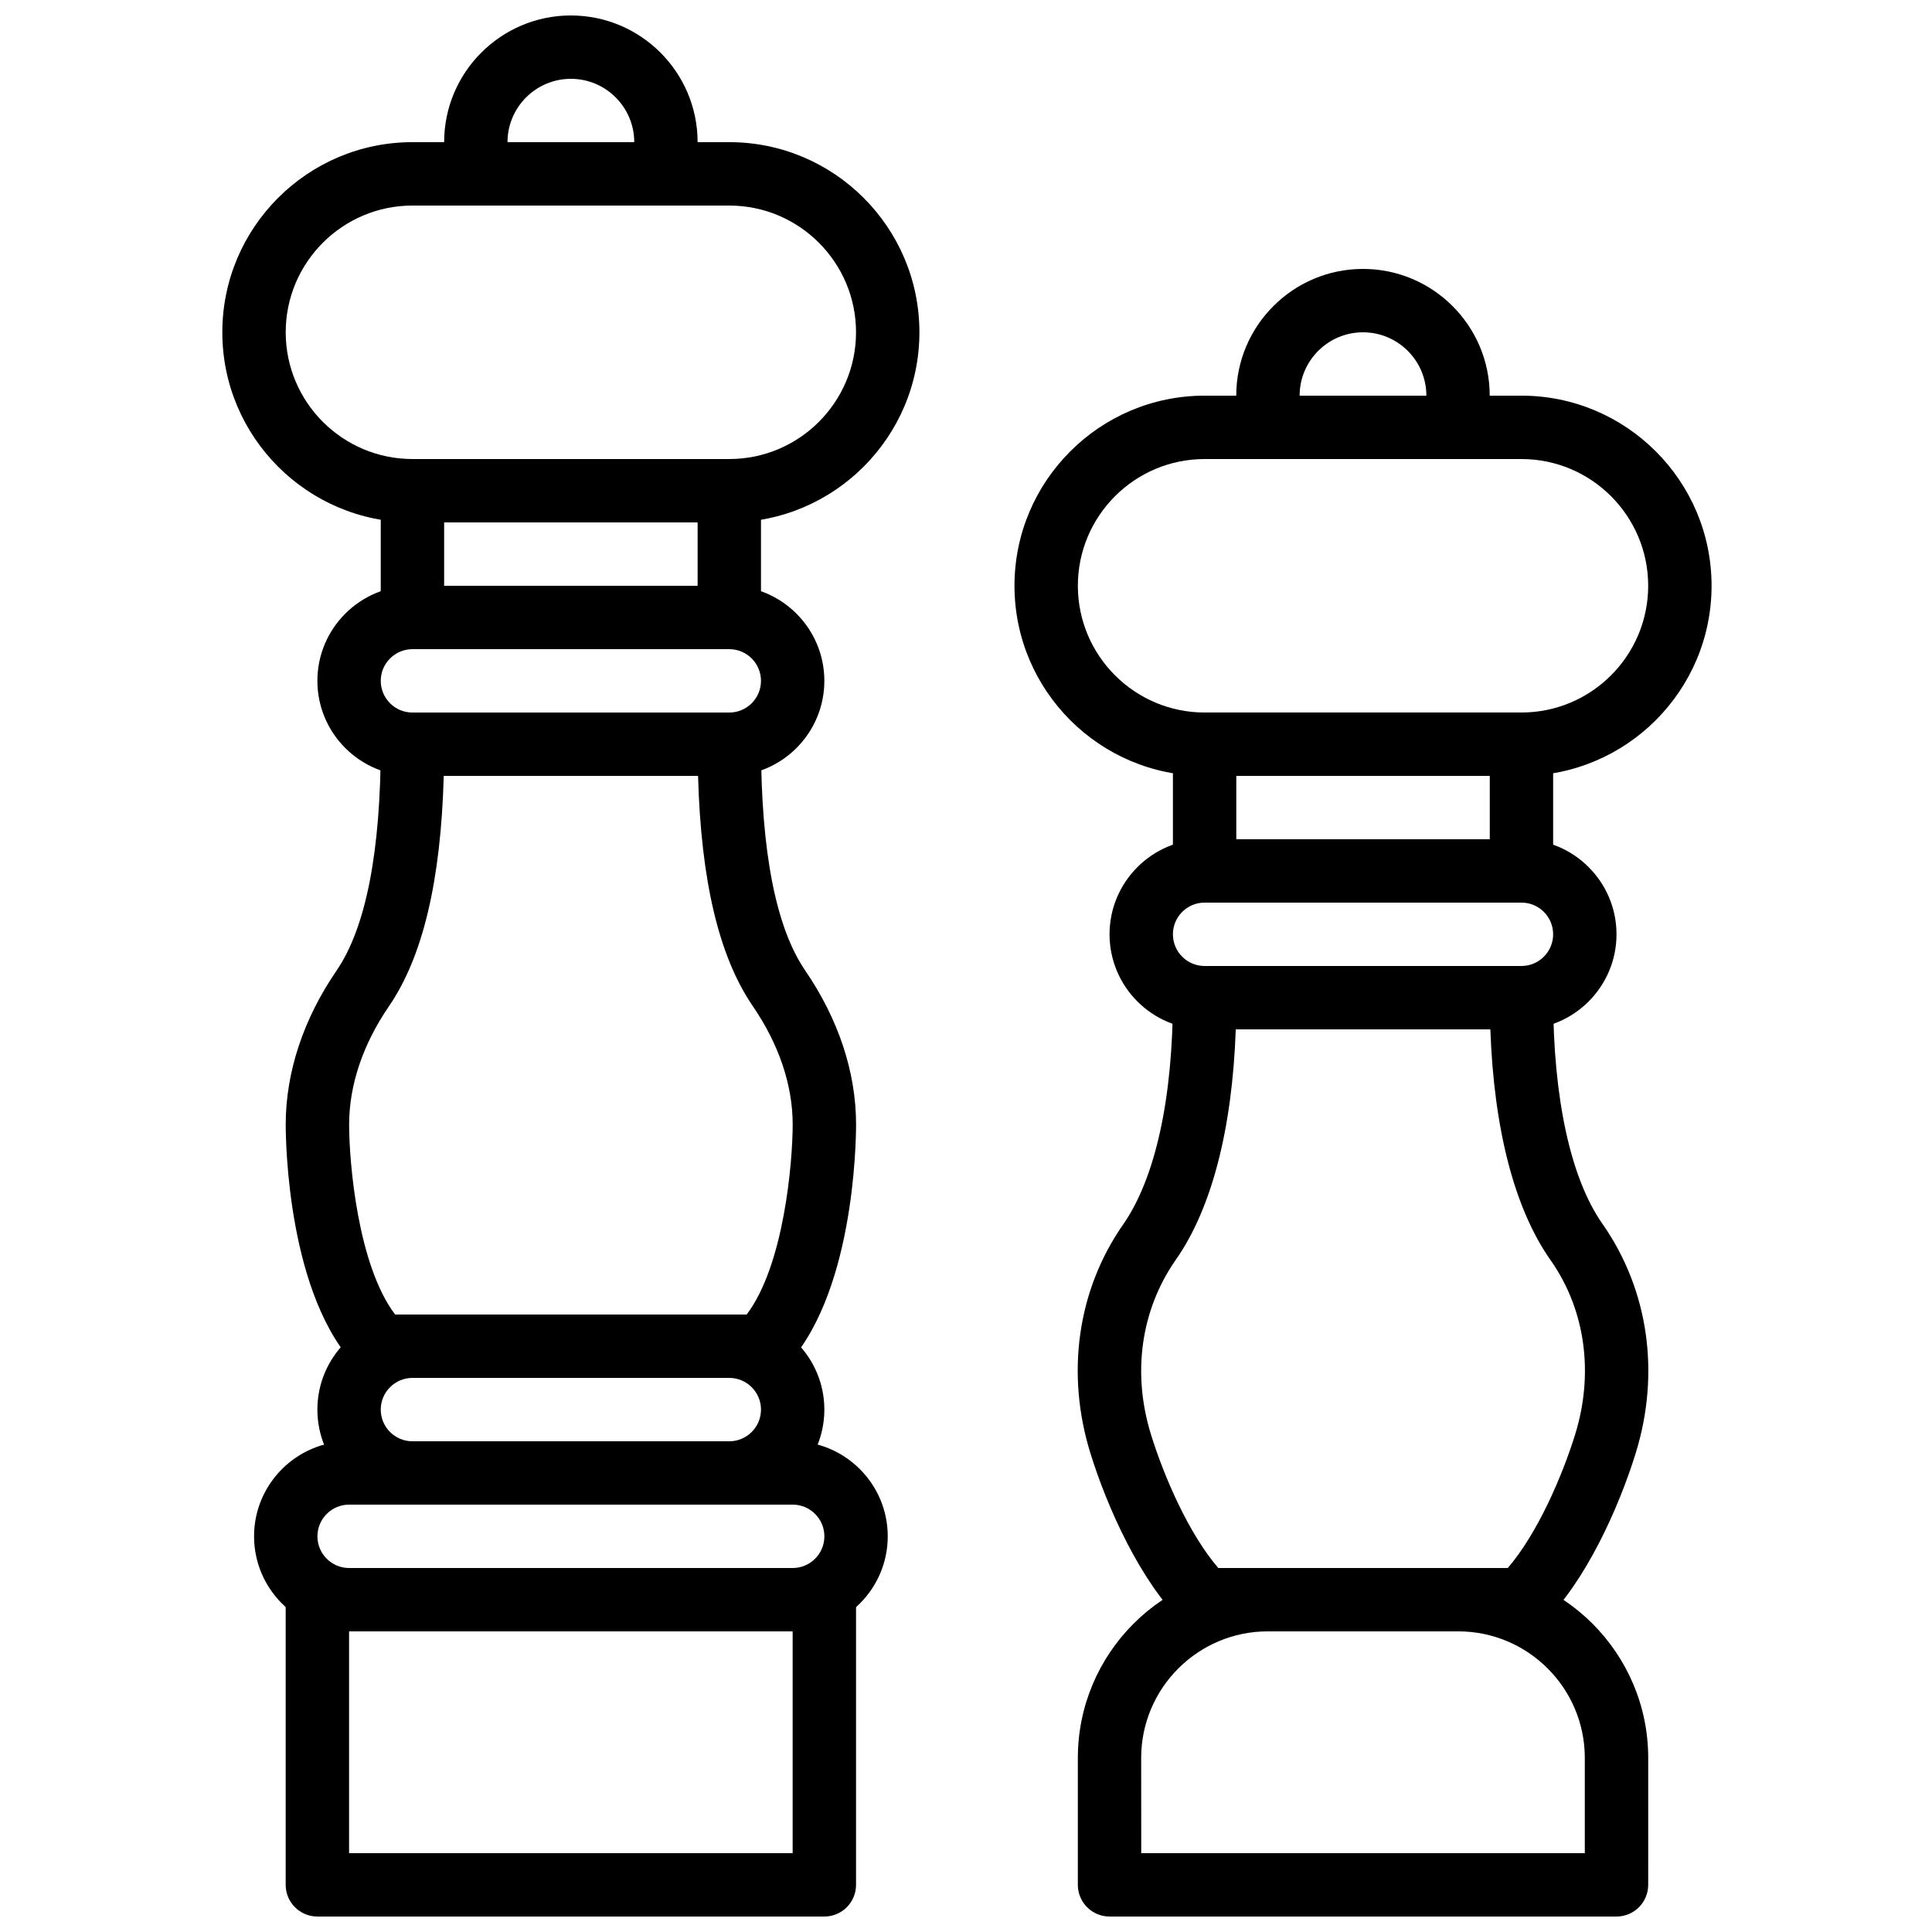
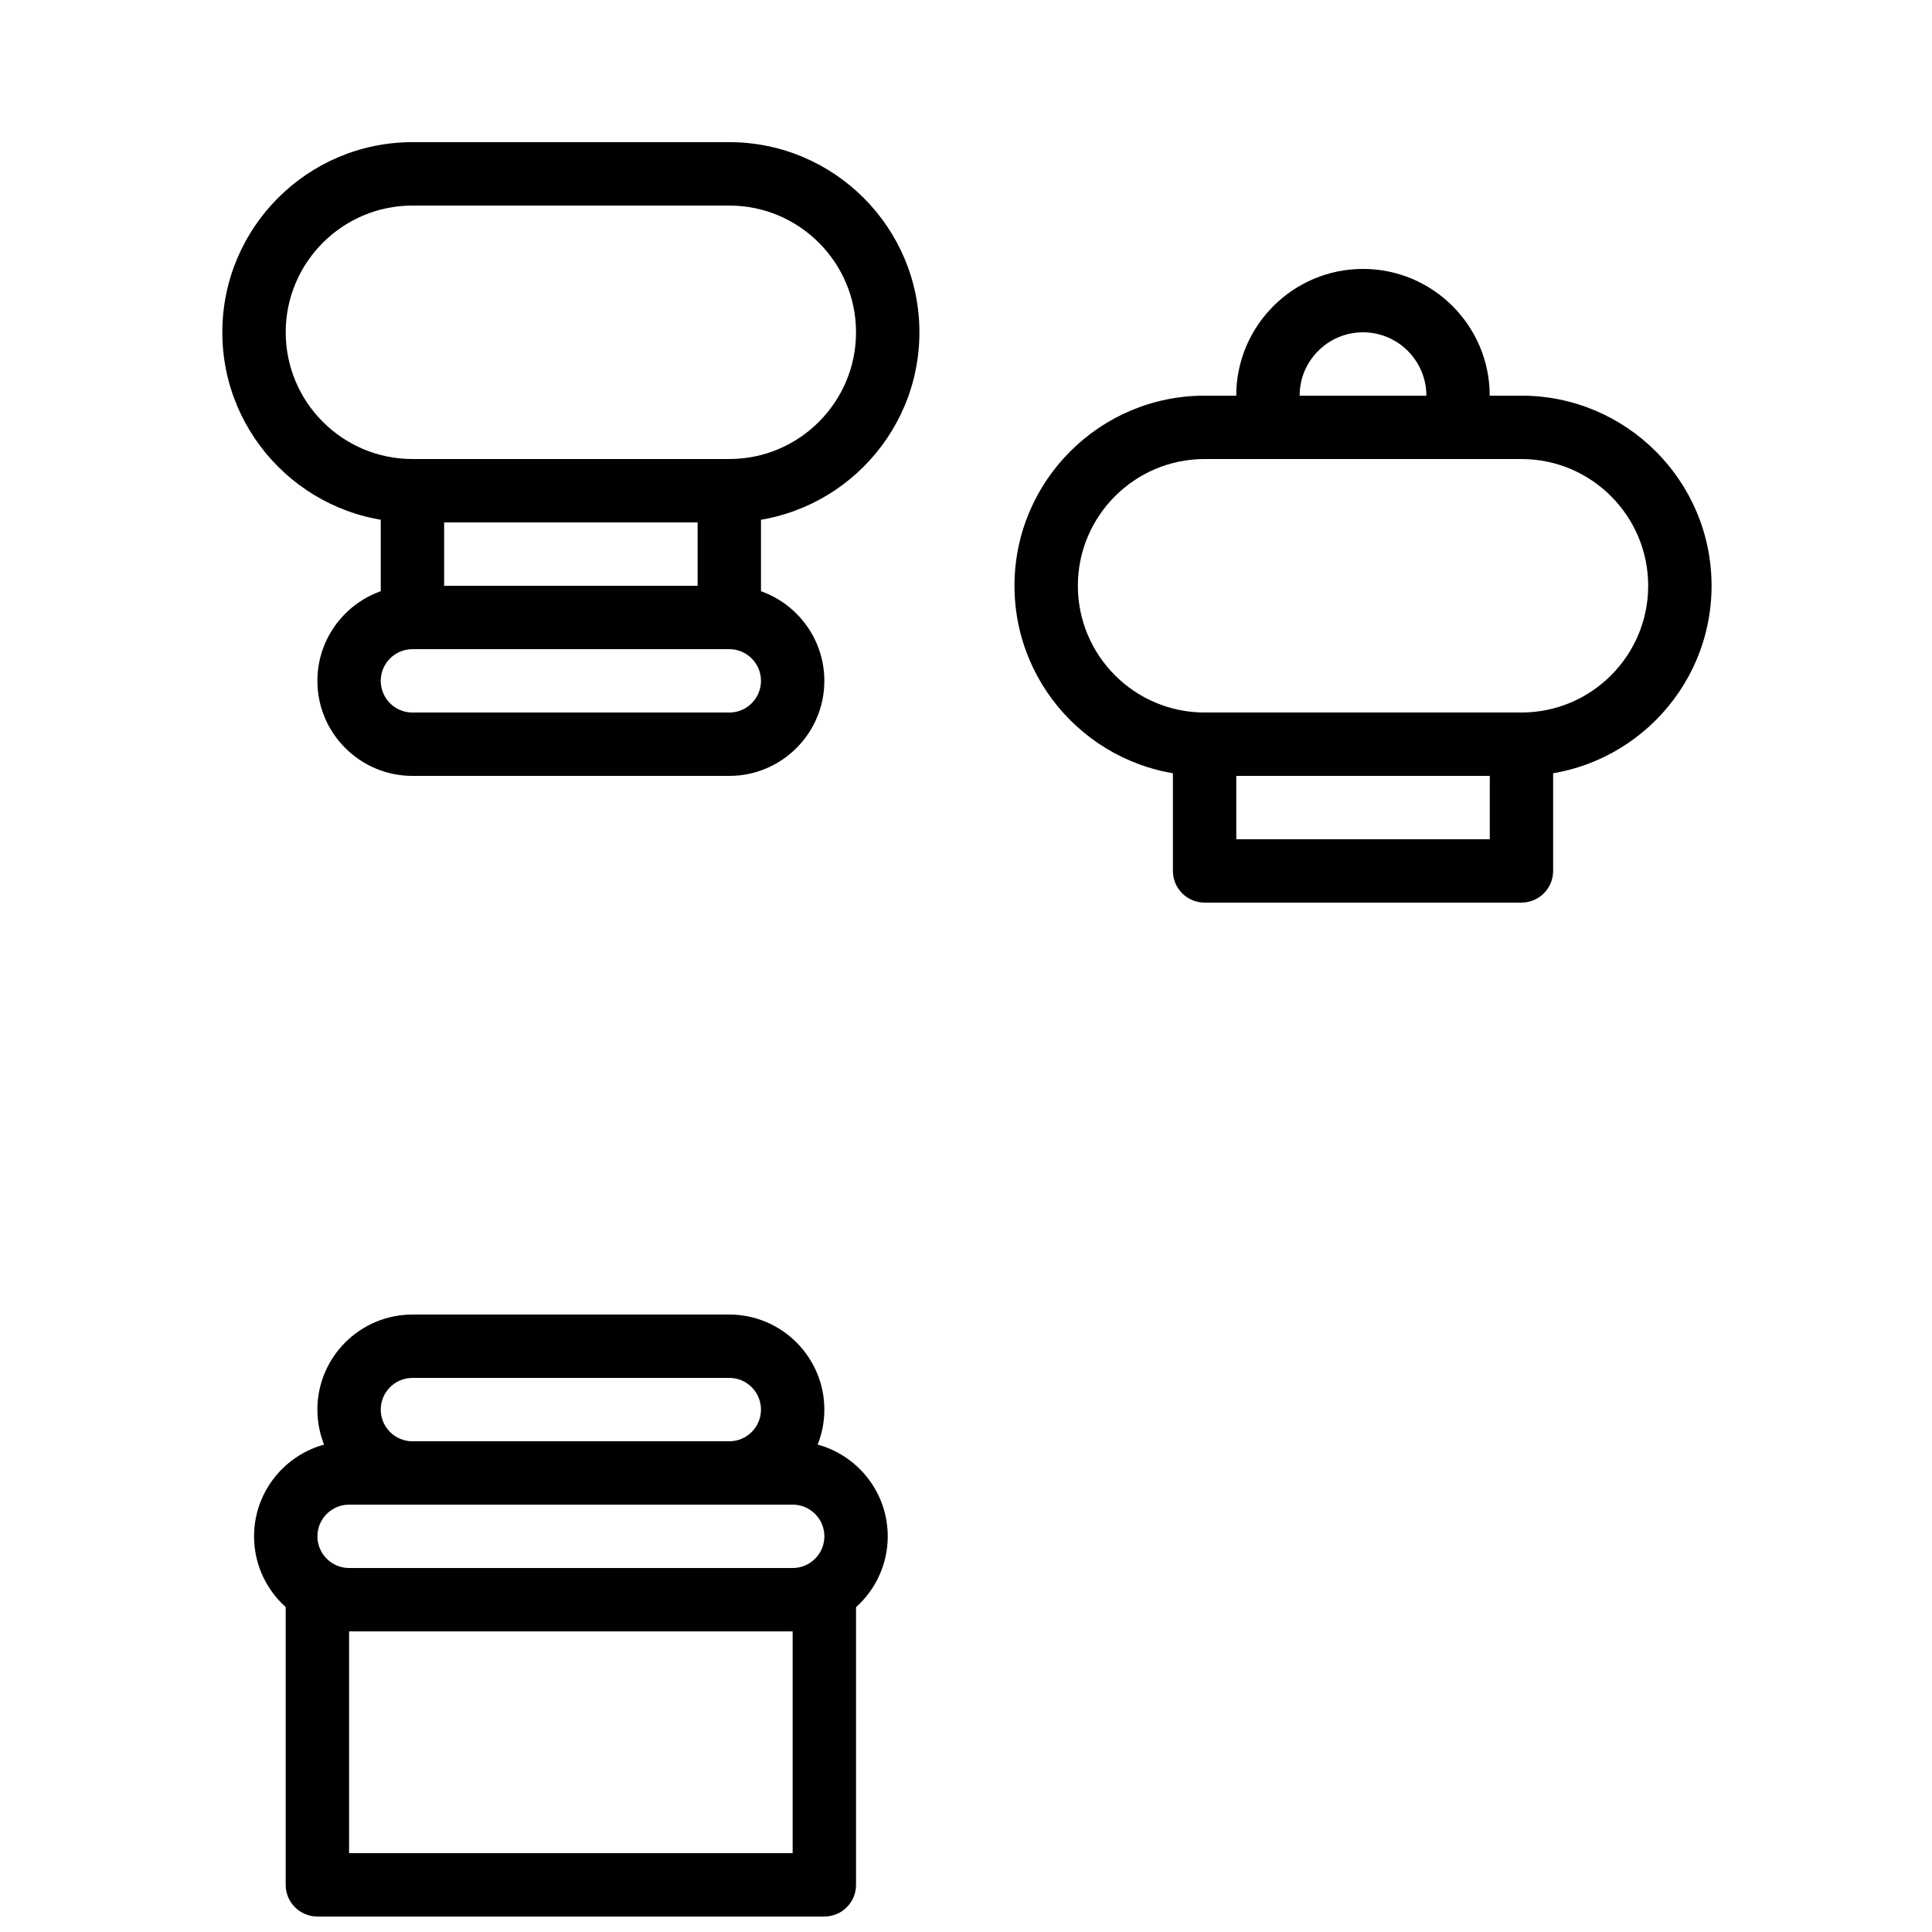
<svg xmlns="http://www.w3.org/2000/svg" width="800px" height="800px" version="1.1" viewBox="144 144 512 512">
  <defs>
    <clipPath id="c">
      <path d="m219 559h152v92.902h-152z" />
    </clipPath>
    <clipPath id="b">
      <path d="m261 148.09h68v50.906h-68z" />
    </clipPath>
    <clipPath id="a">
-       <path d="m429 559h152v92.902h-152z" />
-     </clipPath>
+       </clipPath>
  </defs>
  <g clip-path="url(#c)">
    <path d="m362.46 651.9h-134.35c-4.637 0-8.398-3.754-8.398-8.398v-75.57c0-4.644 3.762-8.398 8.398-8.398h134.35c4.637 0 8.398 3.754 8.398 8.398v75.57c0 4.644-3.762 8.398-8.398 8.398zm-125.95-16.793h117.55v-58.777h-117.55z" />
  </g>
  <path d="m354.07 576.33h-117.55c-13.887 0-25.191-11.301-25.191-25.191 0-13.887 11.301-25.191 25.191-25.191h117.55c13.887 0 25.191 11.301 25.191 25.191s-11.301 25.191-25.191 25.191zm-117.55-33.586c-4.625 0-8.398 3.762-8.398 8.398s3.769 8.398 8.398 8.398h117.55c4.625 0 8.398-3.762 8.398-8.398s-3.769-8.398-8.398-8.398z" />
  <path d="m337.27 542.75h-83.969c-13.887 0-25.191-11.301-25.191-25.191 0-13.887 11.301-25.191 25.191-25.191h83.969c13.887 0 25.191 11.301 25.191 25.191 0 13.887-11.301 25.191-25.191 25.191zm-83.969-33.59c-4.625 0-8.398 3.762-8.398 8.398 0 4.637 3.769 8.398 8.398 8.398h83.969c4.625 0 8.398-3.762 8.398-8.398 0-4.637-3.769-8.398-8.398-8.398z" />
  <path d="m337.27 349.62h-83.969c-13.887 0-25.191-11.301-25.191-25.191 0-13.887 11.301-25.191 25.191-25.191h83.969c13.887 0 25.191 11.301 25.191 25.191s-11.301 25.191-25.191 25.191zm-83.969-33.586c-4.625 0-8.398 3.762-8.398 8.398 0 4.637 3.769 8.398 8.398 8.398h83.969c4.625 0 8.398-3.762 8.398-8.398 0-4.637-3.769-8.398-8.398-8.398z" />
  <path d="m337.27 316.03h-83.969c-4.637 0-8.398-3.754-8.398-8.398v-33.586c0-4.644 3.762-8.398 8.398-8.398h83.969c4.637 0 8.398 3.754 8.398 8.398v33.586c0 4.644-3.762 8.398-8.398 8.398zm-75.57-16.793h67.176v-16.793h-67.176z" />
  <g clip-path="url(#b)">
-     <path d="m320.48 198.48h-50.383c-4.637 0-8.398-3.754-8.398-8.398l0.004-8.398c0-18.523 15.062-33.586 33.586-33.586 18.523 0 33.586 15.062 33.586 33.586v8.398c0.004 4.644-3.758 8.398-8.395 8.398zm-41.984-16.797h33.586c0-9.262-7.531-16.793-16.793-16.793-9.262 0-16.793 7.531-16.793 16.793z" />
-   </g>
-   <path d="m345.67 509.16h-100.76c-2.227 0-4.367-0.883-5.938-2.461-18.715-18.715-19.254-60.062-19.254-64.711 0-13.812 4.66-27.902 13.469-40.766 7.785-11.371 11.723-31.551 11.723-59.996 0-4.644 3.762-8.398 8.398-8.398h83.969c4.637 0 8.398 3.754 8.398 8.398 0 28.449 3.945 48.633 11.723 59.988v0.008c8.809 12.863 13.469 26.961 13.469 40.766 0 4.652-0.539 46.008-19.254 64.715-1.586 1.578-3.719 2.457-5.941 2.457zm-96.957-16.793h93.156c9.91-13.059 12.191-40.348 12.199-50.391 0-10.395-3.644-21.219-10.531-31.285-8.984-13.117-13.77-33.152-14.543-61.07h-67.395c-0.781 27.918-5.559 47.953-14.543 61.078-6.887 10.051-10.531 20.875-10.531 31.289-0.008 10.031 2.277 37.32 12.188 50.379z" />
+     </g>
  <path d="m337.27 282.44h-83.969c-27.785 0-50.383-22.598-50.383-50.383s22.598-50.383 50.383-50.383h83.969c27.785 0 50.383 22.598 50.383 50.383 0 27.789-22.605 50.383-50.383 50.383zm-83.969-83.965c-18.523 0-33.586 15.062-33.586 33.586s15.062 33.586 33.586 33.586h83.969c18.523 0 33.586-15.062 33.586-33.586s-15.062-33.586-33.586-33.586z" />
  <g clip-path="url(#a)">
    <path d="m572.39 651.9h-134.35c-4.637 0-8.398-3.754-8.398-8.398v-33.629c0-27.762 22.578-50.34 50.348-50.34h50.457c27.762 0 50.348 22.578 50.348 50.34l-0.004 33.633c-0.008 4.641-3.769 8.395-8.402 8.395zm-125.95-16.793h117.55v-25.234c0-18.5-15.047-33.547-33.555-33.547h-50.457c-18.5 0-33.555 15.047-33.555 33.547z" />
  </g>
-   <path d="m547.2 416.79h-83.969c-13.887 0-25.191-11.301-25.191-25.191 0-13.887 11.301-25.191 25.191-25.191h83.969c13.887 0 25.191 11.301 25.191 25.191 0 13.887-11.305 25.191-25.191 25.191zm-83.969-33.59c-4.625 0-8.398 3.762-8.398 8.398 0 4.637 3.769 8.398 8.398 8.398h83.969c4.625 0 8.398-3.762 8.398-8.398 0-4.637-3.769-8.398-8.398-8.398z" />
  <path d="m547.2 383.2h-83.969c-4.637 0-8.398-3.754-8.398-8.398v-33.586c0-4.644 3.762-8.398 8.398-8.398h83.969c4.637 0 8.398 3.754 8.398 8.398v33.586c-0.004 4.648-3.766 8.398-8.398 8.398zm-75.57-16.793h67.176v-16.793h-67.176z" />
  <path d="m530.4 265.65h-50.383c-4.637 0-8.398-3.754-8.398-8.398v-8.398c0-18.523 15.062-33.586 33.586-33.586 18.523 0 33.586 15.062 33.586 33.586v8.398c0.004 4.644-3.758 8.398-8.391 8.398zm-41.984-16.793h33.586c0-9.262-7.531-16.793-16.793-16.793-9.262 0-16.793 7.531-16.793 16.793z" />
-   <path d="m547.2 576.33h-83.969c-2.191 0-4.301-0.855-5.859-2.383-11.102-10.832-19.883-30.262-24.402-44.82-6.559-21.16-3.434-43.191 8.566-60.465 8.664-12.344 13.301-33.621 13.301-60.266 0-4.644 3.762-8.398 8.398-8.398h83.969c4.637 0 8.398 3.754 8.398 8.398 0 26.645 4.637 47.922 13.047 59.91 0.008 0.008 0.016 0.023 0.035 0.043l0.102 0.152c12.117 17.441 15.23 39.473 8.684 60.633-4.516 14.559-13.293 33.992-24.402 44.82-1.57 1.52-3.676 2.375-5.867 2.375zm-80.34-16.793h76.715c7.875-9.137 14.441-24.383 17.852-35.383 5.012-16.188 2.711-32.914-6.312-45.922l-0.203-0.285c-9.547-13.594-15.012-34.629-15.953-61.152h-67.469c-0.941 26.527-6.406 47.559-15.953 61.152-9.238 13.293-11.539 30.02-6.516 46.207 3.394 10.996 9.961 26.246 17.84 35.383z" />
  <path d="m547.2 349.62h-83.969c-27.785 0-50.383-22.598-50.383-50.383s22.598-50.383 50.383-50.383h83.969c27.785 0 50.383 22.598 50.383 50.383-0.004 27.789-22.605 50.383-50.383 50.383zm-83.969-83.969c-18.523 0-33.586 15.062-33.586 33.586s15.062 33.586 33.586 33.586h83.969c18.523 0 33.586-15.062 33.586-33.586s-15.062-33.586-33.586-33.586z" />
</svg>